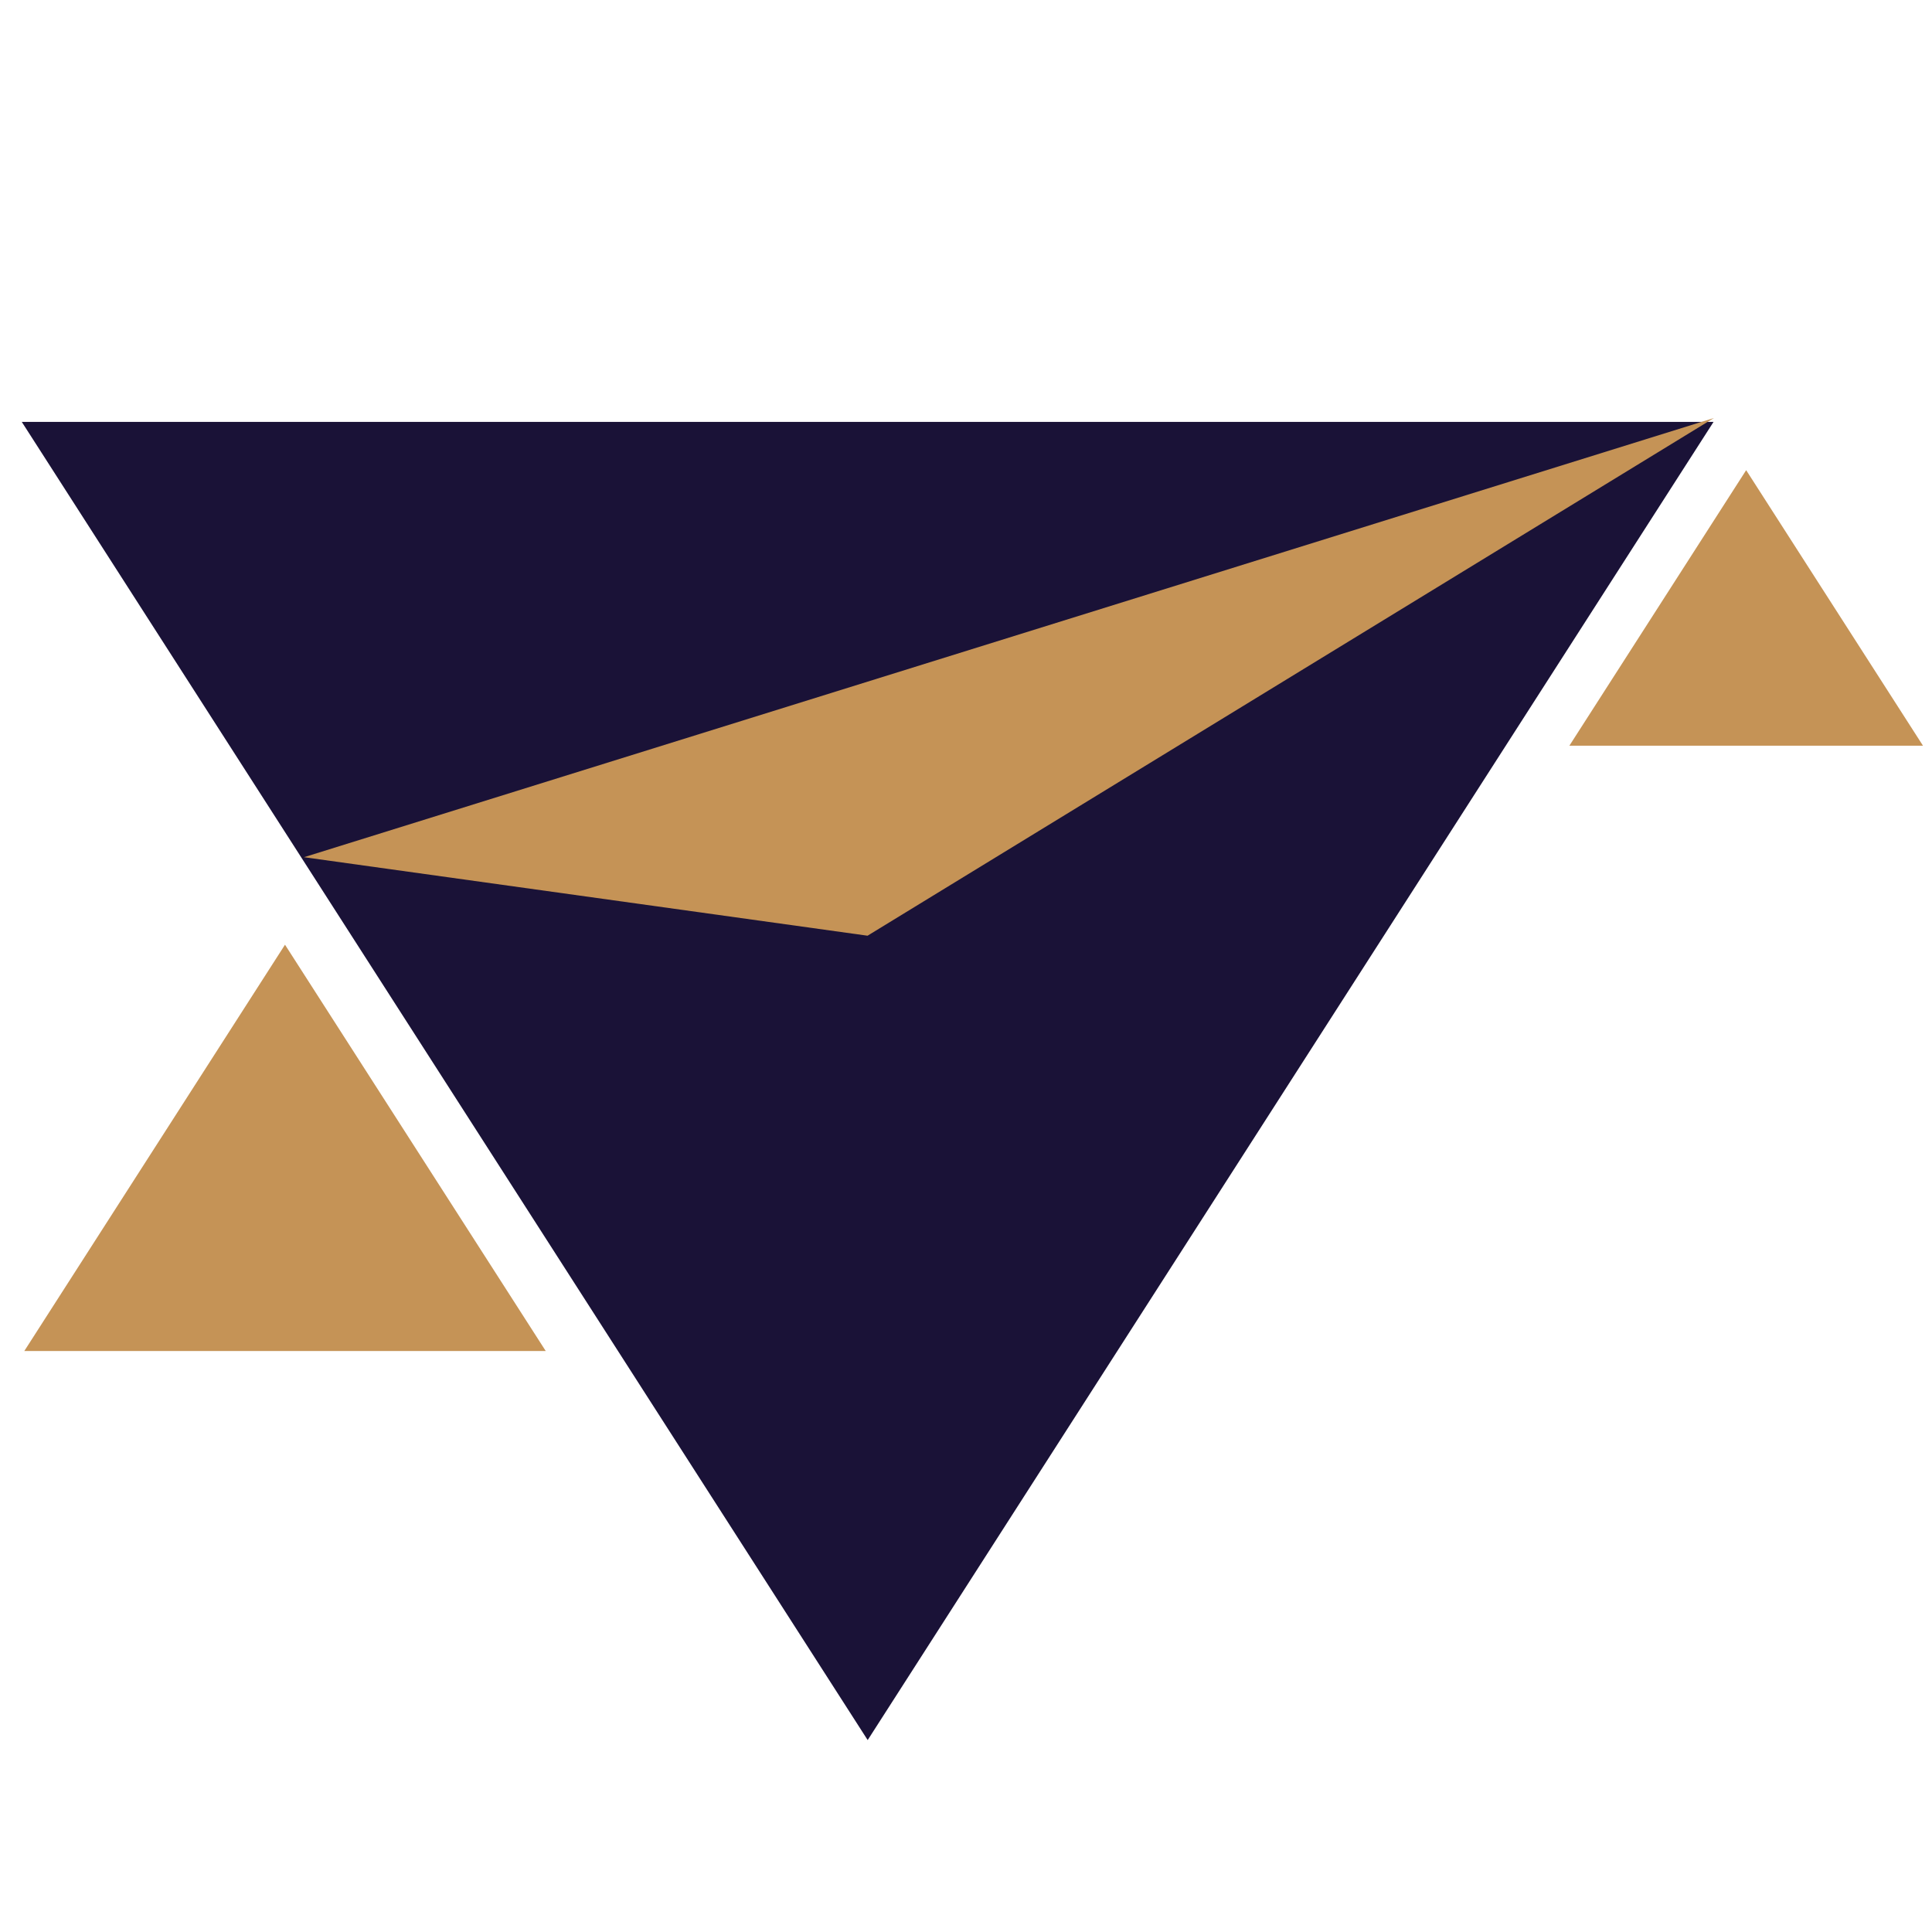
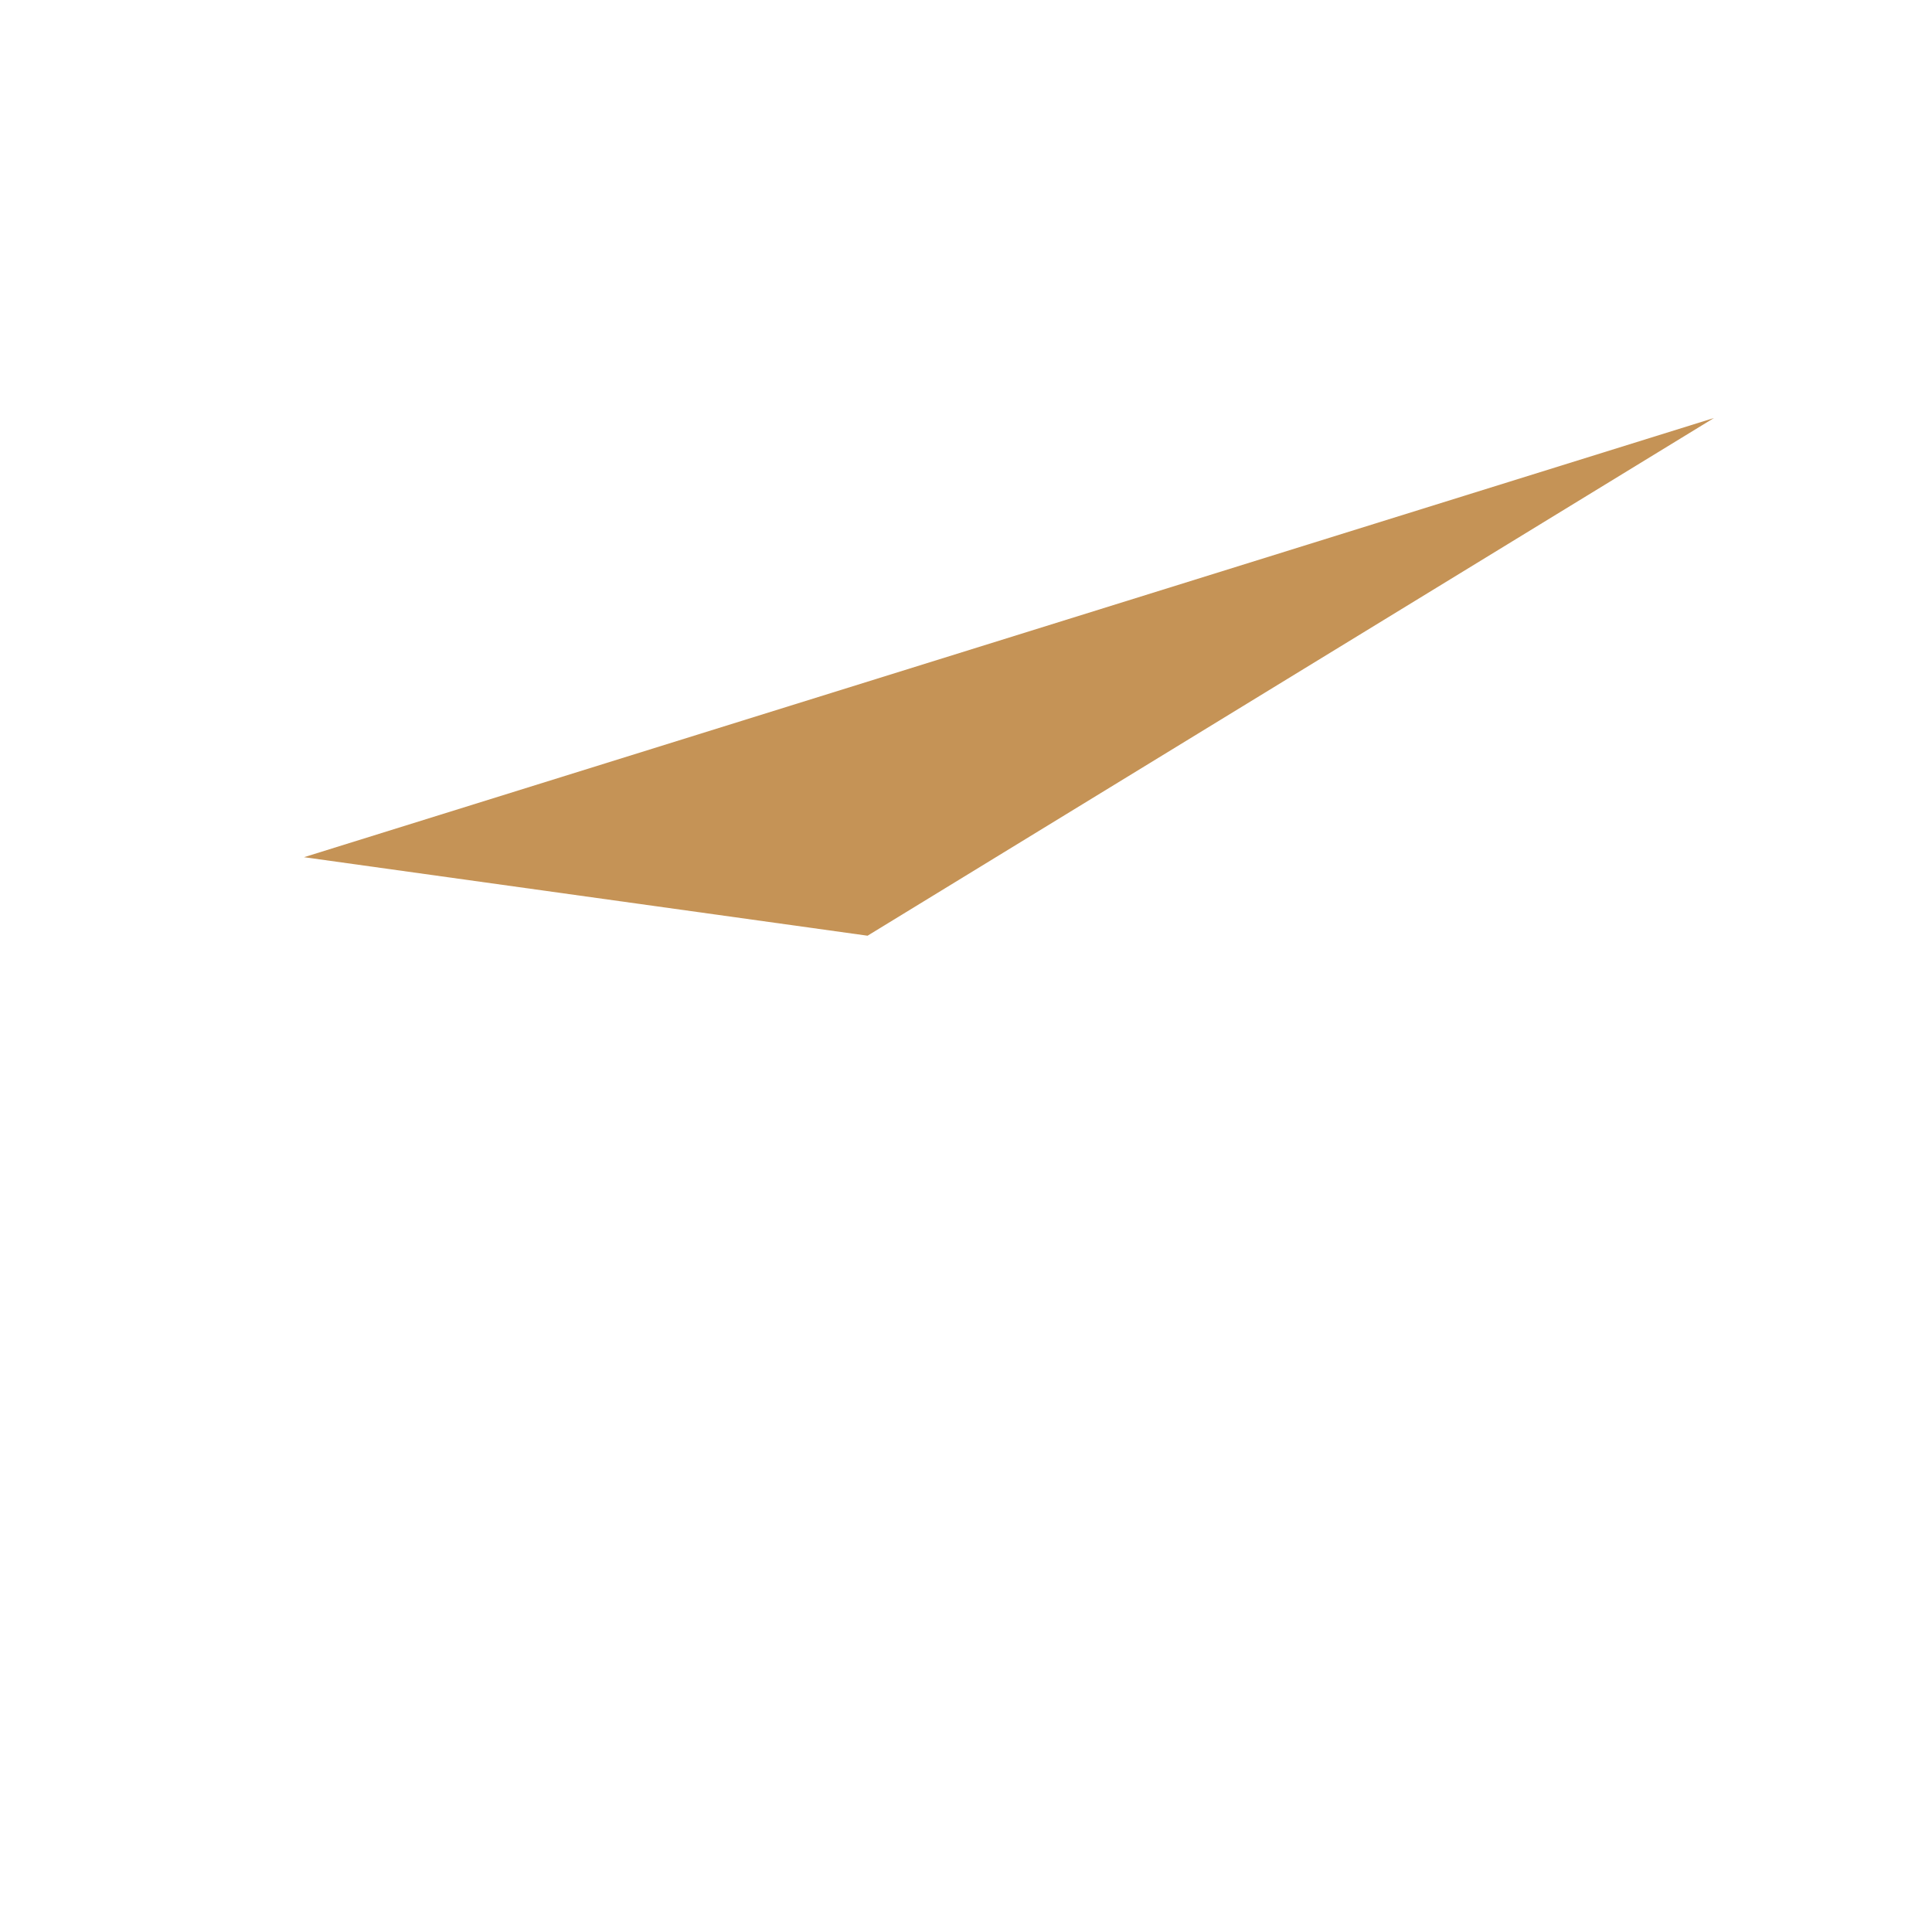
<svg xmlns="http://www.w3.org/2000/svg" version="1.1" width="1080" height="1080" viewBox="0 0 1080 1080" xml:space="preserve">
  <desc>Created with Fabric.js 5.2.4</desc>
  <defs>
</defs>
  <g transform="matrix(1 0 0 1 540 540)" id="6e40fdee-9873-49f6-a315-6167d682fa52">
-     <rect style="stroke: none; stroke-width: 1; stroke-dasharray: none; stroke-linecap: butt; stroke-dashoffset: 0; stroke-linejoin: miter; stroke-miterlimit: 4; fill: rgb(255,255,255); fill-rule: nonzero; opacity: 1; visibility: hidden;" vector-effect="non-scaling-stroke" x="-540" y="-540" rx="0" ry="0" width="1080" height="1080" />
-   </g>
+     </g>
  <g transform="matrix(1 0 0 1 540 540)" id="6c95c76f-2323-4544-be01-4c706f80a434">
</g>
  <g transform="matrix(104.07 0 0 104.07 2088.7 -1098.32)">
    <g style="">
      <g transform="matrix(0.18 0 0 0.18 -18.54 16.72)" id="Vector">
-         <path style="stroke: none; stroke-width: 1; stroke-dasharray: none; stroke-linecap: butt; stroke-dashoffset: 0; stroke-linejoin: miter; stroke-miterlimit: 4; fill: rgb(197,147,86); fill-rule: evenodd; opacity: 1;" vector-effect="non-scaling-stroke" transform=" translate(-8.02, -21.95)" d="M 8.024 15.884 L 15.805 28.009 L 0.244 28.009 L 8.024 15.884 Z" stroke-linecap="round" />
-       </g>
+         </g>
      <g transform="matrix(0.18 0 0 0.18 -10.69 13.82)" id="Vector_2">
-         <path style="stroke: none; stroke-width: 1; stroke-dasharray: none; stroke-linecap: butt; stroke-dashoffset: 0; stroke-linejoin: miter; stroke-miterlimit: 4; fill: rgb(197,147,86); fill-rule: evenodd; opacity: 1;" vector-effect="non-scaling-stroke" transform=" translate(-51.21, -6.02)" d="M 51.206 1.904 L 56.483 10.127 L 45.93 10.127 L 51.206 1.904 Z" stroke-linecap="round" />
-       </g>
+         </g>
      <g transform="matrix(0.18 0 0 0.18 -15.41 16.36)" id="Vector_3">
-         <path style="stroke: none; stroke-width: 1; stroke-dasharray: none; stroke-linecap: butt; stroke-dashoffset: 0; stroke-linejoin: miter; stroke-miterlimit: 4; fill: rgb(26,18,55); fill-rule: evenodd; opacity: 1;" vector-effect="non-scaling-stroke" transform=" translate(-25.24, -20)" d="M 25.243 39.669 L 0 0.332 L 50.485 0.332 L 25.243 39.669 Z" stroke-linecap="round" />
-       </g>
+         </g>
      <g transform="matrix(0.18 0 0 0.18 -14.65 14.19)" id="Vector_4">
-         <path style="stroke: none; stroke-width: 1; stroke-dasharray: none; stroke-linecap: butt; stroke-dashoffset: 0; stroke-linejoin: miter; stroke-miterlimit: 4; fill: rgb(197,147,86); fill-rule: evenodd; opacity: 1;" vector-effect="non-scaling-stroke" transform=" translate(-29.45, -8.06)" d="M 8.41 13.438 L 50.485 0.332 L 25.227 15.781 L 8.41 13.438 Z" stroke-linecap="round" />
+         <path style="stroke: none; stroke-width: 1; stroke-dasharray: none; stroke-linecap: butt; stroke-dashoffset: 0; stroke-linejoin: miter; stroke-miterlimit: 4; fill: rgb(197,147,86); fill-rule: evenodd; opacity: 1;" vector-effect="non-scaling-stroke" transform=" translate(-29.45, -8.06)" d="M 8.41 13.438 L 50.485 0.332 L 25.227 15.781 L 8.41 13.438 " stroke-linecap="round" />
      </g>
    </g>
  </g>
</svg>